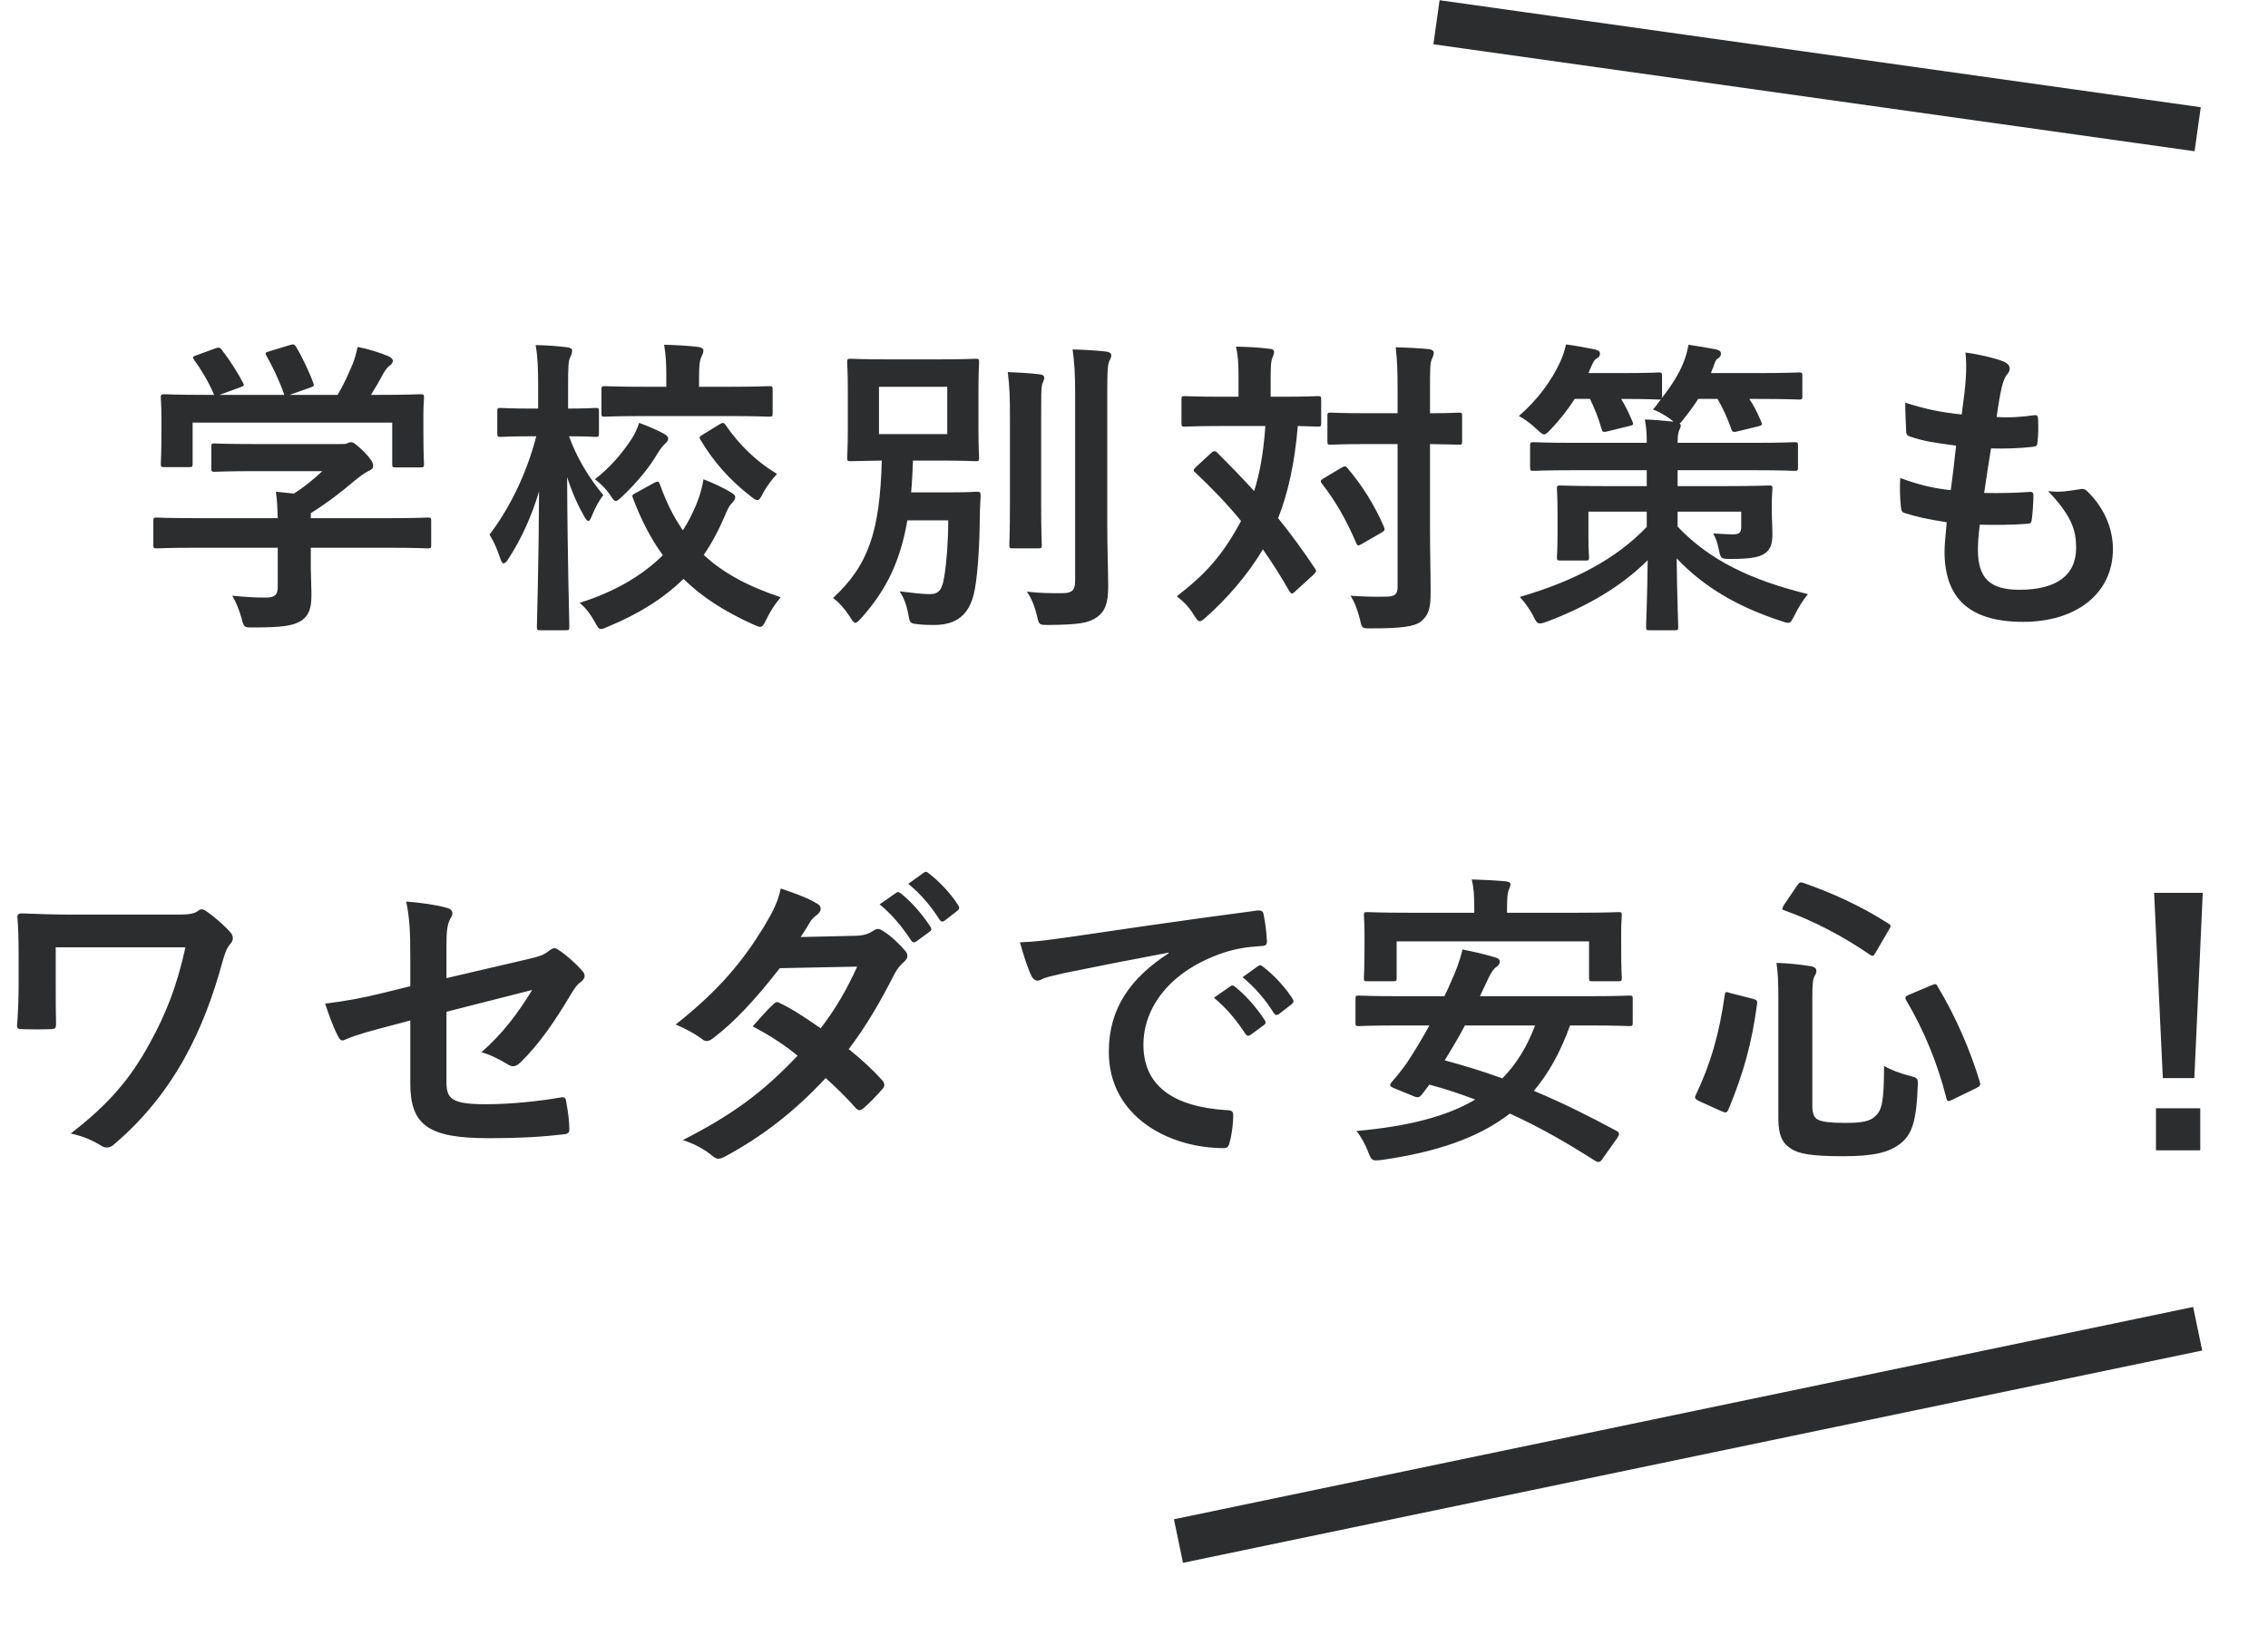
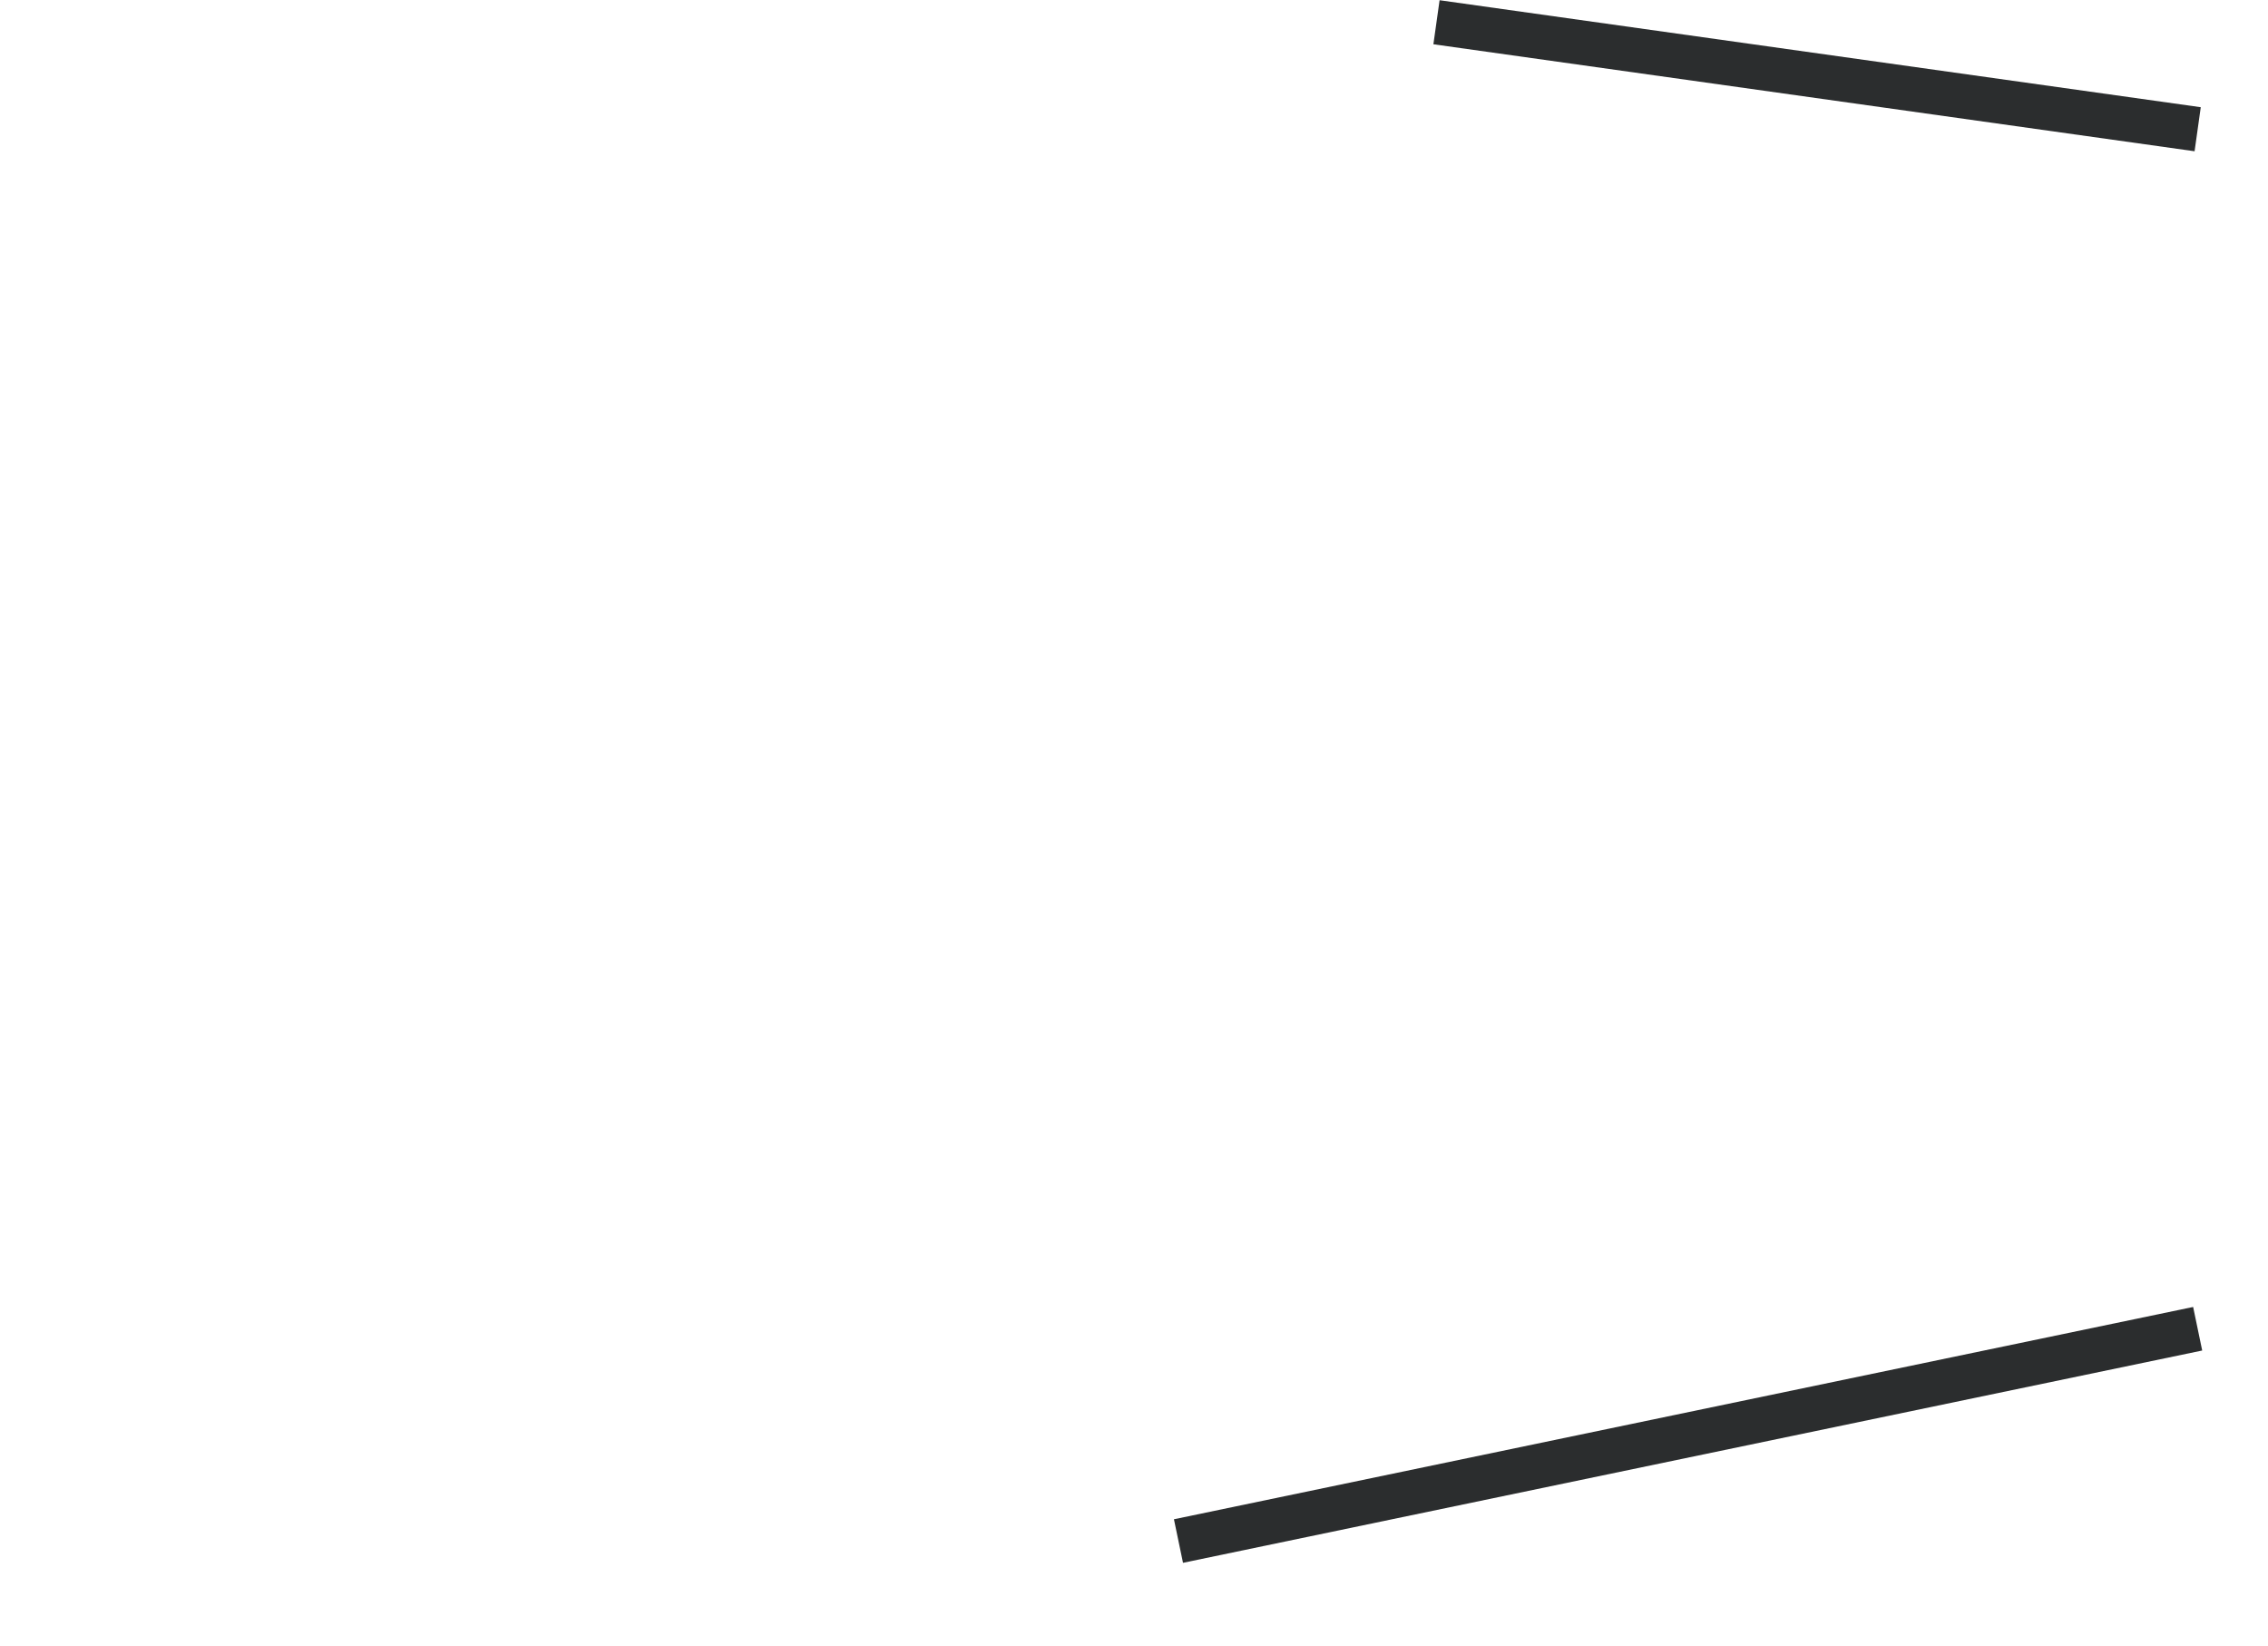
<svg xmlns="http://www.w3.org/2000/svg" width="102px" height="74px">
  <path fill-rule="evenodd" stroke="rgb(43, 45, 46)" stroke-width="2px" stroke-linecap="butt" stroke-linejoin="miter" fill="none" d="M53.000,69.292 L98.837,59.746 " />
  <path fill-rule="evenodd" stroke="rgb(43, 45, 46)" stroke-width="2px" stroke-linecap="butt" stroke-linejoin="miter" fill="none" d="M64.604,1.000 L98.837,5.811 " />
-   <path fill-rule="evenodd" fill="rgb(43, 45, 46)" d="M98.687,48.475 L97.270,48.475 L96.878,40.145 L99.066,40.145 L98.687,48.475 ZM90.987,27.961 C88.505,27.961 87.453,26.841 87.453,24.797 C87.453,24.503 87.495,24.111 87.551,23.481 C86.710,23.355 86.149,23.229 85.644,23.061 C85.546,23.033 85.504,22.963 85.490,22.795 C85.447,22.361 85.433,21.927 85.461,21.493 C86.303,21.801 86.934,21.955 87.733,22.039 C87.804,21.521 87.916,20.611 87.972,20.037 C86.990,19.911 86.485,19.827 85.952,19.645 C85.784,19.603 85.728,19.533 85.728,19.407 C85.714,19.071 85.686,18.609 85.686,18.105 C86.640,18.413 87.313,18.539 88.224,18.637 C88.337,17.825 88.379,17.447 88.407,17.027 C88.435,16.635 88.435,16.229 88.393,15.851 C89.038,15.935 89.767,16.117 90.076,16.243 C90.272,16.313 90.384,16.439 90.384,16.565 C90.384,16.663 90.342,16.747 90.272,16.831 C90.174,16.929 90.104,17.111 90.020,17.433 C89.949,17.755 89.865,18.231 89.795,18.749 C90.356,18.791 90.931,18.749 91.520,18.665 C91.618,18.665 91.660,18.735 91.660,18.833 C91.674,19.169 91.674,19.561 91.632,19.883 C91.632,20.037 91.576,20.079 91.408,20.093 C90.791,20.163 90.160,20.177 89.543,20.163 C89.459,20.653 89.318,21.605 89.234,22.165 C89.977,22.179 90.552,22.165 91.226,22.123 C91.408,22.095 91.450,22.151 91.450,22.277 C91.450,22.529 91.422,23.033 91.380,23.327 C91.366,23.495 91.324,23.551 91.184,23.551 C90.482,23.607 89.753,23.607 89.038,23.593 C88.968,24.139 88.954,24.475 88.954,24.727 C88.954,26.015 89.515,26.519 90.819,26.519 C92.460,26.519 93.371,25.889 93.371,24.629 C93.371,23.845 93.175,23.201 92.109,22.081 C92.670,22.151 92.979,22.081 93.540,21.997 C93.638,21.969 93.750,21.983 93.834,22.053 C94.606,22.781 95.026,23.733 95.026,24.685 C95.026,26.673 93.399,27.961 90.987,27.961 ZM86.247,48.839 C86.191,50.421 85.981,51.009 85.490,51.401 C84.957,51.835 84.228,51.989 82.881,51.989 C81.465,51.989 80.890,51.877 80.553,51.653 C80.174,51.415 79.978,51.079 79.978,50.267 L79.978,44.891 C79.978,44.163 79.964,43.757 79.894,43.295 C80.399,43.309 80.918,43.365 81.381,43.435 C81.605,43.463 81.689,43.547 81.689,43.645 C81.689,43.743 81.661,43.799 81.605,43.897 C81.535,44.023 81.507,44.205 81.507,44.891 L81.507,49.749 C81.507,50.071 81.591,50.267 81.773,50.351 C81.942,50.435 82.278,50.491 82.993,50.491 C83.723,50.491 84.101,50.421 84.326,50.197 C84.634,49.931 84.732,49.553 84.732,47.929 C85.069,48.125 85.476,48.265 85.896,48.377 C86.261,48.475 86.261,48.475 86.247,48.839 ZM84.368,42.805 C84.256,43.001 84.228,43.015 84.101,42.931 C82.909,42.105 81.507,41.377 80.273,40.943 C80.188,40.915 80.160,40.901 80.160,40.859 C80.160,40.817 80.188,40.775 80.230,40.691 L80.820,39.823 C80.932,39.669 80.960,39.655 81.100,39.697 C82.348,40.131 83.667,40.719 84.915,41.517 C85.055,41.601 85.055,41.629 84.957,41.797 L84.368,42.805 ZM81.310,26.715 C81.086,26.981 80.890,27.303 80.721,27.639 C80.581,27.905 80.539,28.003 80.427,28.003 C80.343,28.003 80.244,27.975 80.090,27.919 C78.085,27.261 76.598,26.365 75.406,25.105 C75.420,26.757 75.476,27.905 75.476,28.185 C75.476,28.325 75.462,28.339 75.322,28.339 L74.172,28.339 C74.046,28.339 74.032,28.325 74.032,28.185 C74.032,27.905 74.088,26.827 74.102,25.189 C72.924,26.365 71.395,27.261 69.586,27.947 C69.431,28.003 69.333,28.031 69.249,28.031 C69.123,28.031 69.067,27.933 68.941,27.667 C68.772,27.359 68.562,27.065 68.351,26.841 C70.848,26.113 72.713,25.105 74.060,23.691 L74.060,23.005 L71.437,23.005 L71.437,24.181 C71.437,24.741 71.465,24.965 71.465,25.049 C71.465,25.189 71.451,25.203 71.325,25.203 L70.175,25.203 C70.034,25.203 70.020,25.189 70.020,25.049 C70.020,24.951 70.048,24.713 70.048,24.041 L70.048,23.005 C70.048,22.347 70.020,22.081 70.020,21.983 C70.020,21.843 70.034,21.829 70.175,21.829 C70.273,21.829 70.764,21.857 72.138,21.857 L74.060,21.857 L74.060,21.143 L70.792,21.143 C69.502,21.143 69.067,21.171 68.983,21.171 C68.828,21.171 68.814,21.157 68.814,21.017 L68.814,20.037 C68.814,19.897 68.828,19.883 68.983,19.883 C69.067,19.883 69.502,19.911 70.792,19.911 L74.060,19.911 C74.060,19.491 74.046,19.253 73.975,18.861 C74.410,18.875 74.831,18.917 75.266,18.959 L75.125,18.847 C74.859,18.651 74.578,18.497 74.340,18.413 C74.482,18.260 74.575,18.105 74.698,17.951 C74.675,17.960 74.645,17.965 74.593,17.965 C74.508,17.965 74.130,17.937 72.910,17.937 C73.106,18.259 73.260,18.581 73.414,18.945 C73.471,19.085 73.471,19.113 73.274,19.155 L72.306,19.393 C72.096,19.449 72.068,19.421 72.026,19.281 C71.886,18.777 71.703,18.343 71.507,17.937 L70.820,17.937 C70.525,18.399 70.175,18.847 69.754,19.295 C69.600,19.449 69.530,19.533 69.445,19.533 C69.361,19.533 69.277,19.449 69.109,19.295 C68.828,19.029 68.534,18.819 68.309,18.707 C69.165,17.965 69.782,17.111 70.175,16.257 C70.301,15.977 70.357,15.795 70.427,15.487 C70.890,15.543 71.339,15.641 71.731,15.711 C71.886,15.753 71.956,15.795 71.956,15.907 C71.956,16.019 71.886,16.075 71.788,16.131 C71.703,16.187 71.661,16.271 71.563,16.481 L71.437,16.775 L72.924,16.775 C74.116,16.775 74.508,16.747 74.593,16.747 C74.733,16.747 74.747,16.761 74.747,16.901 L74.747,17.811 C74.747,17.846 74.746,17.873 74.742,17.894 C75.181,17.333 75.536,16.770 75.729,16.257 C75.813,16.047 75.883,15.809 75.939,15.501 C76.332,15.557 76.893,15.655 77.187,15.711 C77.327,15.753 77.397,15.795 77.397,15.907 C77.397,16.019 77.341,16.061 77.243,16.131 C77.145,16.201 77.131,16.285 77.047,16.523 C77.005,16.607 76.977,16.691 76.949,16.775 L79.038,16.775 C80.357,16.775 80.819,16.747 80.904,16.747 C81.044,16.747 81.058,16.761 81.058,16.901 L81.058,17.811 C81.058,17.951 81.044,17.965 80.904,17.965 C80.819,17.965 80.357,17.937 79.038,17.937 L78.674,17.937 C78.884,18.245 79.052,18.595 79.207,18.959 C79.263,19.099 79.249,19.127 79.080,19.169 L78.155,19.393 C77.944,19.449 77.902,19.421 77.860,19.281 C77.692,18.805 77.482,18.343 77.243,17.937 L76.374,17.937 C76.205,18.203 76.009,18.483 75.757,18.791 C75.658,18.931 75.588,19.015 75.532,19.043 C75.574,19.071 75.588,19.099 75.588,19.127 C75.588,19.211 75.560,19.267 75.518,19.351 C75.476,19.449 75.448,19.589 75.448,19.911 L78.884,19.911 C80.174,19.911 80.609,19.883 80.693,19.883 C80.848,19.883 80.862,19.897 80.862,20.037 L80.862,21.017 C80.862,21.157 80.848,21.171 80.693,21.171 C80.609,21.171 80.174,21.143 78.884,21.143 L75.448,21.143 L75.448,21.857 L77.608,21.857 C78.982,21.857 79.473,21.829 79.571,21.829 C79.698,21.829 79.712,21.843 79.712,21.983 C79.712,22.067 79.683,22.263 79.683,22.697 L79.683,22.879 C79.683,23.271 79.712,23.719 79.712,24.027 C79.712,24.433 79.627,24.713 79.375,24.881 C79.137,25.049 78.744,25.133 77.860,25.133 C77.411,25.133 77.383,25.133 77.299,24.699 C77.243,24.419 77.173,24.209 77.047,23.985 C77.496,24.013 77.776,24.027 77.930,24.027 C78.239,24.027 78.309,23.943 78.309,23.663 L78.309,23.005 L75.448,23.005 L75.448,23.677 C76.893,25.203 78.758,26.085 81.310,26.715 ZM67.777,40.873 L67.777,41.041 L70.904,41.041 C72.223,41.041 72.699,41.013 72.784,41.013 C72.924,41.013 72.938,41.027 72.938,41.153 C72.938,41.237 72.910,41.489 72.910,41.867 L72.910,42.441 C72.910,43.673 72.938,43.883 72.938,43.967 C72.938,44.107 72.924,44.121 72.784,44.121 L71.619,44.121 C71.479,44.121 71.465,44.107 71.465,43.967 L71.465,42.329 L62.812,42.329 L62.812,43.967 C62.812,44.107 62.798,44.121 62.658,44.121 L61.494,44.121 C61.353,44.121 61.339,44.107 61.339,43.967 C61.339,43.869 61.367,43.673 61.367,42.441 L61.367,41.979 C61.367,41.489 61.339,41.237 61.339,41.153 C61.339,41.027 61.353,41.013 61.494,41.013 C61.592,41.013 62.055,41.041 63.373,41.041 L66.304,41.041 L66.304,40.873 C66.304,40.271 66.276,39.893 66.192,39.543 C66.711,39.557 67.230,39.585 67.707,39.627 C67.861,39.641 67.931,39.683 67.931,39.753 C67.931,39.851 67.889,39.921 67.847,40.033 C67.805,40.145 67.777,40.327 67.777,40.873 ZM65.603,19.995 C65.533,19.995 65.196,19.981 64.313,19.967 L64.313,23.803 C64.313,24.783 64.341,25.847 64.341,26.631 C64.341,27.345 64.256,27.653 63.906,27.947 C63.611,28.171 63.036,28.255 61.676,28.255 C61.255,28.255 61.255,28.269 61.157,27.835 C61.045,27.401 60.919,27.065 60.736,26.785 C61.283,26.827 61.914,26.841 62.335,26.827 C62.742,26.827 62.854,26.715 62.854,26.379 L62.854,19.967 L61.508,19.967 C60.330,19.967 59.937,19.995 59.853,19.995 C59.712,19.995 59.698,19.981 59.698,19.841 L59.698,18.707 C59.698,18.567 59.712,18.553 59.853,18.553 C59.937,18.553 60.330,18.581 61.508,18.581 L62.854,18.581 L62.854,17.587 C62.854,16.691 62.840,16.243 62.770,15.613 C63.275,15.627 63.794,15.655 64.256,15.697 C64.397,15.711 64.481,15.781 64.481,15.851 C64.481,15.977 64.439,16.047 64.397,16.145 C64.313,16.313 64.313,16.621 64.313,17.559 L64.313,18.581 C65.196,18.581 65.533,18.553 65.603,18.553 C65.743,18.553 65.757,18.567 65.757,18.707 L65.757,19.841 C65.757,19.981 65.743,19.995 65.603,19.995 ZM60.610,21.059 C61.255,21.815 61.816,22.711 62.237,23.677 C62.293,23.817 62.279,23.859 62.139,23.943 L61.241,24.461 C61.073,24.559 61.045,24.545 60.989,24.405 C60.568,23.425 60.077,22.543 59.460,21.759 C59.362,21.633 59.390,21.591 59.530,21.507 L60.330,21.031 C60.470,20.947 60.526,20.947 60.610,21.059 ZM59.264,19.183 C59.194,19.183 58.955,19.169 58.366,19.155 C58.226,20.863 57.917,22.193 57.482,23.299 C58.058,24.013 58.604,24.755 59.123,25.539 C59.208,25.651 59.222,25.693 59.081,25.833 L58.254,26.589 C58.198,26.645 58.142,26.687 58.100,26.687 C58.058,26.687 58.029,26.645 57.973,26.561 C57.609,25.917 57.216,25.301 56.795,24.699 C56.136,25.833 55.140,26.953 54.257,27.737 C54.117,27.863 54.032,27.933 53.962,27.933 C53.878,27.933 53.808,27.835 53.682,27.639 C53.485,27.303 53.219,27.037 52.924,26.813 C54.187,25.833 54.958,25.021 55.814,23.425 C55.210,22.683 54.523,21.969 53.766,21.255 C53.654,21.171 53.654,21.129 53.780,21.003 L54.481,20.359 C54.537,20.303 54.579,20.289 54.621,20.289 C54.664,20.289 54.706,20.303 54.748,20.359 C55.309,20.919 55.870,21.493 56.403,22.081 C56.641,21.339 56.823,20.401 56.907,19.155 L54.986,19.155 C53.780,19.155 53.373,19.183 53.289,19.183 C53.149,19.183 53.135,19.169 53.135,19.015 L53.135,17.965 C53.135,17.825 53.149,17.811 53.289,17.811 C53.373,17.811 53.780,17.839 54.986,17.839 L55.701,17.839 L55.701,16.943 C55.701,16.327 55.673,15.963 55.589,15.585 C56.108,15.599 56.557,15.613 57.076,15.683 C57.216,15.683 57.300,15.739 57.300,15.823 C57.300,15.921 57.258,15.991 57.216,16.103 C57.174,16.215 57.146,16.397 57.146,16.943 L57.146,17.839 L57.553,17.839 C58.773,17.839 59.179,17.811 59.264,17.811 C59.404,17.811 59.418,17.825 59.418,17.965 L59.418,19.015 C59.418,19.169 59.404,19.183 59.264,19.183 ZM49.797,17.685 L49.797,23.593 C49.797,24.573 49.839,25.679 49.839,26.379 C49.839,27.065 49.727,27.471 49.334,27.751 C48.956,28.017 48.521,28.087 47.160,28.101 C46.726,28.101 46.726,28.101 46.628,27.653 C46.529,27.247 46.375,26.869 46.179,26.603 C46.796,26.673 47.217,26.673 47.735,26.673 C48.184,26.673 48.353,26.575 48.353,26.127 L48.353,17.713 C48.353,16.803 48.325,16.369 48.240,15.711 C48.745,15.725 49.264,15.753 49.755,15.809 C49.895,15.823 49.979,15.893 49.979,15.963 C49.979,16.089 49.923,16.159 49.881,16.257 C49.811,16.439 49.797,16.733 49.797,17.685 ZM46.824,18.791 L46.824,22.655 C46.824,23.845 46.852,24.419 46.852,24.503 C46.852,24.643 46.838,24.657 46.684,24.657 L45.548,24.657 C45.407,24.657 45.393,24.643 45.393,24.503 C45.393,24.419 45.421,23.845 45.421,22.655 L45.421,18.805 C45.421,17.881 45.407,17.391 45.323,16.733 C45.814,16.747 46.277,16.775 46.754,16.831 C46.894,16.845 46.964,16.901 46.964,16.985 C46.964,17.083 46.894,17.195 46.866,17.293 C46.824,17.489 46.824,17.769 46.824,18.791 ZM43.795,26.715 C43.570,27.625 43.037,28.101 42.013,28.101 C41.775,28.101 41.593,28.101 41.326,28.073 C40.948,28.031 40.919,28.045 40.849,27.625 C40.779,27.205 40.639,26.855 40.457,26.589 C41.018,26.659 41.523,26.715 41.803,26.715 C42.224,26.715 42.378,26.533 42.476,25.875 C42.574,25.259 42.645,24.349 42.645,23.397 L40.807,23.397 C40.499,25.189 39.882,26.519 38.732,27.793 C38.605,27.933 38.535,28.003 38.465,28.003 C38.395,28.003 38.339,27.919 38.227,27.737 C38.002,27.387 37.736,27.093 37.469,26.883 C39.068,25.413 39.573,23.859 39.657,20.709 C38.704,20.723 38.339,20.737 38.269,20.737 C38.115,20.737 38.100,20.723 38.100,20.583 C38.100,20.485 38.129,20.149 38.129,19.337 L38.129,17.531 C38.129,16.719 38.100,16.383 38.100,16.285 C38.100,16.145 38.115,16.131 38.269,16.131 C38.353,16.131 38.746,16.159 39.910,16.159 L42.238,16.159 C43.388,16.159 43.781,16.131 43.879,16.131 C44.019,16.131 44.033,16.145 44.033,16.285 C44.033,16.383 44.005,16.719 44.005,17.531 L44.005,19.337 C44.005,20.149 44.033,20.499 44.033,20.583 C44.033,20.723 44.019,20.737 43.879,20.737 C43.781,20.737 43.388,20.709 42.238,20.709 L41.060,20.709 C41.046,21.213 41.018,21.689 40.976,22.137 L42.841,22.137 C43.612,22.137 43.837,22.109 43.921,22.109 C44.075,22.109 44.103,22.137 44.103,22.277 C44.075,22.767 44.061,23.131 44.061,23.523 C44.047,24.727 43.949,26.099 43.795,26.715 ZM42.602,19.519 L42.602,17.391 L39.531,17.391 L39.531,19.519 L42.602,19.519 ZM36.446,41.433 C36.334,41.629 36.249,41.769 36.011,42.133 L38.479,42.077 C38.886,42.063 39.068,41.979 39.251,41.867 C39.349,41.797 39.419,41.769 39.489,41.769 C39.559,41.769 39.643,41.811 39.742,41.881 C40.050,42.063 40.443,42.441 40.695,42.735 C40.779,42.819 40.808,42.903 40.808,42.987 C40.808,43.071 40.765,43.155 40.653,43.253 C40.513,43.379 40.373,43.519 40.232,43.785 C39.629,44.975 38.970,46.123 38.171,47.173 C38.746,47.635 39.279,48.125 39.686,48.587 C39.742,48.643 39.770,48.713 39.770,48.783 C39.770,48.839 39.742,48.909 39.686,48.965 C39.489,49.203 39.054,49.651 38.816,49.847 C38.760,49.889 38.704,49.917 38.648,49.917 C38.606,49.917 38.550,49.889 38.493,49.833 C38.157,49.441 37.596,48.881 37.133,48.475 C35.702,50.015 34.258,51.107 32.659,51.975 C32.533,52.045 32.421,52.101 32.308,52.101 C32.224,52.101 32.140,52.059 32.042,51.975 C31.593,51.611 31.201,51.429 30.710,51.261 C32.884,50.155 34.286,49.147 35.871,47.467 C35.338,47.033 34.707,46.599 33.851,46.151 C34.160,45.815 34.454,45.451 34.777,45.157 C34.833,45.101 34.889,45.059 34.959,45.059 C35.001,45.059 35.043,45.087 35.099,45.115 C35.604,45.353 36.221,45.759 36.909,46.235 C37.582,45.367 38.101,44.457 38.550,43.463 L35.071,43.533 C33.921,45.003 33.010,45.969 32.070,46.683 C31.972,46.753 31.888,46.809 31.790,46.809 C31.719,46.809 31.635,46.781 31.565,46.711 C31.215,46.459 30.850,46.263 30.387,46.067 C32.351,44.513 33.402,43.225 34.356,41.671 C34.805,40.915 34.987,40.537 35.113,39.949 C35.590,40.117 36.320,40.355 36.754,40.635 C36.867,40.691 36.909,40.775 36.909,40.859 C36.909,40.957 36.838,41.069 36.740,41.139 C36.614,41.223 36.516,41.335 36.446,41.433 ZM34.188,28.185 C34.118,28.185 34.019,28.143 33.865,28.073 C32.561,27.485 31.551,26.827 30.738,26.029 C29.854,26.897 28.746,27.597 27.358,28.171 C27.203,28.241 27.105,28.283 27.021,28.283 C26.923,28.283 26.867,28.185 26.741,27.947 C26.558,27.625 26.348,27.331 26.067,27.107 C27.666,26.603 28.886,25.875 29.812,24.965 C29.279,24.237 28.844,23.397 28.466,22.403 C28.410,22.263 28.438,22.249 28.620,22.151 L29.433,21.703 C29.602,21.619 29.630,21.647 29.686,21.801 C29.966,22.585 30.303,23.257 30.710,23.845 C30.934,23.509 31.116,23.145 31.285,22.753 C31.453,22.361 31.579,21.955 31.635,21.549 C32.112,21.731 32.547,21.941 32.869,22.137 C33.010,22.221 33.066,22.277 33.066,22.347 C33.066,22.459 33.010,22.529 32.912,22.627 C32.799,22.739 32.715,22.907 32.589,23.215 C32.322,23.845 32.014,24.419 31.649,24.951 C32.519,25.763 33.641,26.365 35.113,26.855 C34.847,27.163 34.637,27.499 34.468,27.849 C34.356,28.087 34.300,28.185 34.188,28.185 ZM34.062,22.487 C33.991,22.487 33.907,22.431 33.767,22.319 C32.771,21.549 32.070,20.723 31.509,19.785 C31.425,19.659 31.453,19.631 31.621,19.533 L32.351,19.085 C32.519,18.987 32.547,18.987 32.645,19.127 C33.220,19.967 33.991,20.737 34.945,21.311 C34.749,21.521 34.510,21.815 34.314,22.179 C34.202,22.403 34.146,22.487 34.062,22.487 ZM34.580,18.735 C34.496,18.735 34.048,18.707 32.729,18.707 L29.069,18.707 C27.750,18.707 27.288,18.735 27.203,18.735 C27.063,18.735 27.049,18.721 27.049,18.581 L27.049,17.517 C27.049,17.377 27.063,17.363 27.203,17.363 C27.288,17.363 27.750,17.391 29.069,17.391 L29.966,17.391 L29.966,16.985 C29.966,16.369 29.952,16.005 29.868,15.501 C30.387,15.515 30.934,15.543 31.397,15.599 C31.537,15.613 31.635,15.683 31.635,15.739 C31.635,15.865 31.593,15.935 31.551,16.033 C31.467,16.201 31.439,16.425 31.439,16.985 L31.439,17.391 L32.729,17.391 C34.048,17.391 34.496,17.363 34.580,17.363 C34.735,17.363 34.749,17.377 34.749,17.517 L34.749,18.581 C34.749,18.721 34.735,18.735 34.580,18.735 ZM28.746,19.015 C29.139,19.155 29.546,19.337 29.840,19.491 C29.980,19.575 30.050,19.631 30.050,19.715 C30.050,19.799 30.008,19.869 29.910,19.953 C29.798,20.051 29.700,20.191 29.574,20.387 C29.195,21.031 28.676,21.661 28.003,22.305 C27.849,22.445 27.764,22.529 27.694,22.529 C27.624,22.529 27.554,22.431 27.428,22.235 C27.232,21.955 26.993,21.731 26.755,21.549 C27.428,21.031 27.975,20.401 28.438,19.687 C28.564,19.477 28.662,19.267 28.746,19.015 ZM26.783,19.645 C26.699,19.645 26.418,19.617 25.591,19.617 C25.955,20.625 26.516,21.521 27.133,22.263 C26.937,22.515 26.769,22.823 26.628,23.173 C26.558,23.341 26.516,23.425 26.460,23.425 C26.404,23.425 26.348,23.355 26.264,23.201 C25.969,22.683 25.717,22.109 25.506,21.451 C25.520,25.091 25.605,27.933 25.605,28.171 C25.605,28.325 25.591,28.339 25.436,28.339 L24.300,28.339 C24.160,28.339 24.146,28.325 24.146,28.171 C24.146,27.933 24.230,25.315 24.244,22.095 C23.908,23.215 23.445,24.237 22.870,25.119 C22.786,25.259 22.716,25.329 22.645,25.329 C22.589,25.329 22.547,25.259 22.491,25.091 C22.365,24.699 22.183,24.293 22.014,24.041 C22.856,22.935 23.655,21.409 24.118,19.617 L23.880,19.617 C22.912,19.617 22.603,19.645 22.519,19.645 C22.379,19.645 22.365,19.631 22.365,19.477 L22.365,18.483 C22.365,18.357 22.379,18.343 22.519,18.343 C22.603,18.343 22.912,18.371 23.880,18.371 L24.202,18.371 L24.202,17.433 C24.202,16.565 24.188,16.103 24.090,15.515 C24.623,15.529 25.058,15.557 25.492,15.613 C25.633,15.627 25.731,15.683 25.731,15.753 C25.731,15.879 25.689,15.963 25.647,16.061 C25.563,16.229 25.549,16.453 25.549,17.405 L25.549,18.371 C26.418,18.371 26.699,18.343 26.783,18.343 C26.923,18.343 26.937,18.357 26.937,18.483 L26.937,19.477 C26.937,19.631 26.923,19.645 26.783,19.645 ZM20.079,42.539 L20.079,43.981 L23.740,43.127 C24.357,42.987 24.483,42.917 24.735,42.721 C24.805,42.665 24.876,42.637 24.932,42.637 C25.002,42.637 25.058,42.665 25.128,42.721 C25.423,42.903 25.871,43.295 26.166,43.631 C26.250,43.715 26.292,43.799 26.292,43.883 C26.292,43.981 26.222,44.079 26.110,44.163 C25.913,44.303 25.801,44.513 25.675,44.709 C24.960,45.913 24.258,46.935 23.445,47.733 C23.319,47.859 23.207,47.943 23.080,47.943 C22.996,47.943 22.912,47.915 22.814,47.845 C22.407,47.607 22.057,47.425 21.650,47.313 C22.618,46.473 23.305,45.535 23.936,44.513 L20.079,45.493 L20.079,48.671 C20.079,49.413 20.332,49.651 21.846,49.651 C22.982,49.651 24.287,49.511 25.240,49.343 C25.437,49.315 25.451,49.413 25.479,49.623 C25.549,50.001 25.605,50.421 25.605,50.799 C25.605,50.939 25.521,50.995 25.310,51.009 C24.469,51.107 23.501,51.177 21.958,51.177 C19.280,51.177 18.452,50.603 18.452,48.713 L18.452,45.885 L17.555,46.123 C16.797,46.319 16.012,46.529 15.577,46.725 C15.507,46.753 15.451,46.781 15.409,46.781 C15.311,46.781 15.255,46.711 15.184,46.557 C14.988,46.193 14.778,45.591 14.623,45.129 C15.507,45.017 16.306,44.877 17.260,44.639 L18.452,44.345 L18.452,43.001 C18.452,41.895 18.424,41.321 18.270,40.537 C18.971,40.593 19.644,40.691 20.079,40.817 C20.261,40.859 20.346,40.943 20.346,41.069 C20.346,41.125 20.318,41.209 20.261,41.293 C20.107,41.587 20.079,41.881 20.079,42.539 ZM19.238,24.657 C19.153,24.657 18.733,24.629 17.484,24.629 L13.978,24.629 L13.978,25.539 C13.978,25.875 14.006,26.393 14.006,26.757 C14.006,27.359 13.894,27.667 13.558,27.905 C13.193,28.129 12.758,28.213 11.412,28.213 C10.977,28.213 10.977,28.227 10.865,27.807 C10.767,27.443 10.612,27.065 10.444,26.785 C11.005,26.841 11.398,26.869 11.945,26.869 C12.337,26.869 12.492,26.771 12.492,26.379 L12.492,24.629 L8.803,24.629 C7.555,24.629 7.134,24.657 7.050,24.657 C6.910,24.657 6.896,24.643 6.896,24.503 L6.896,23.425 C6.896,23.285 6.910,23.271 7.050,23.271 C7.134,23.271 7.555,23.299 8.803,23.299 L12.492,23.299 C12.478,22.851 12.464,22.487 12.408,22.109 L13.221,22.193 C13.698,21.885 14.076,21.577 14.497,21.185 L11.468,21.185 C10.178,21.185 9.729,21.213 9.659,21.213 C9.518,21.213 9.504,21.199 9.504,21.073 L9.504,20.093 C9.504,19.953 9.518,19.939 9.659,19.939 C9.729,19.939 10.178,19.967 11.468,19.967 L15.269,19.967 C15.465,19.967 15.549,19.967 15.605,19.939 C15.675,19.911 15.717,19.883 15.788,19.883 C15.900,19.883 16.040,19.995 16.391,20.331 C16.671,20.625 16.783,20.807 16.783,20.933 C16.783,21.045 16.727,21.115 16.615,21.157 C16.475,21.227 16.278,21.339 15.942,21.619 C15.367,22.109 14.736,22.599 13.978,23.075 L13.978,23.299 L17.484,23.299 C18.733,23.299 19.153,23.271 19.238,23.271 C19.378,23.271 19.392,23.285 19.392,23.425 L19.392,24.503 C19.392,24.643 19.378,24.657 19.238,24.657 ZM19.069,20.849 C19.069,21.003 19.055,21.017 18.901,21.017 L17.793,21.017 C17.653,21.017 17.639,21.003 17.639,20.849 L17.639,19.001 L8.663,19.001 L8.663,20.849 C8.663,20.989 8.649,21.003 8.509,21.003 L7.401,21.003 C7.246,21.003 7.232,20.989 7.232,20.849 C7.232,20.751 7.260,20.527 7.260,19.267 L7.260,18.749 C7.260,18.231 7.232,17.979 7.232,17.881 C7.232,17.741 7.246,17.727 7.401,17.727 C7.485,17.727 7.948,17.755 9.252,17.755 L9.631,17.755 C9.392,17.181 9.014,16.565 8.733,16.187 C8.649,16.061 8.663,16.033 8.831,15.977 L9.673,15.669 C9.855,15.599 9.897,15.627 9.981,15.739 C10.332,16.187 10.711,16.789 10.921,17.195 C10.991,17.335 10.991,17.349 10.795,17.419 L9.869,17.755 L12.786,17.755 C12.576,17.139 12.239,16.439 11.987,16.005 C11.903,15.865 11.945,15.851 12.113,15.795 L13.039,15.515 C13.207,15.459 13.249,15.487 13.319,15.599 C13.558,15.991 13.908,16.719 14.091,17.223 C14.133,17.349 14.133,17.363 13.936,17.433 L13.025,17.755 L15.184,17.755 C15.451,17.307 15.647,16.873 15.872,16.341 C15.942,16.159 16.012,15.935 16.082,15.599 C16.587,15.697 17.078,15.851 17.470,16.019 C17.597,16.075 17.667,16.145 17.667,16.229 C17.667,16.313 17.611,16.383 17.527,16.439 C17.442,16.495 17.330,16.635 17.260,16.761 C17.064,17.125 16.895,17.419 16.685,17.755 L17.050,17.755 C18.354,17.755 18.817,17.727 18.901,17.727 C19.055,17.727 19.069,17.741 19.069,17.881 C19.069,17.965 19.041,18.231 19.041,18.637 L19.041,19.281 C19.041,20.541 19.069,20.765 19.069,20.849 ZM8.888,40.971 C8.958,40.915 9.014,40.887 9.070,40.887 C9.154,40.887 9.224,40.929 9.336,41.013 C9.701,41.265 10.192,41.713 10.374,41.937 C10.444,42.021 10.472,42.105 10.472,42.189 C10.472,42.273 10.430,42.371 10.346,42.455 C10.164,42.665 10.066,43.029 9.996,43.281 C9.575,44.821 9.028,46.277 8.284,47.607 C7.485,49.035 6.461,50.323 5.143,51.443 C5.031,51.555 4.919,51.597 4.806,51.597 C4.708,51.597 4.624,51.569 4.526,51.499 C4.105,51.247 3.740,51.093 3.179,50.967 C4.862,49.679 5.858,48.517 6.728,46.921 C7.471,45.577 7.948,44.359 8.341,42.595 L2.506,42.595 L2.506,44.345 C2.506,44.835 2.506,45.521 2.520,46.025 C2.520,46.249 2.492,46.263 2.268,46.277 C1.875,46.291 1.426,46.291 1.034,46.277 C0.851,46.277 0.767,46.263 0.767,46.123 C0.809,45.563 0.837,44.933 0.837,44.345 L0.837,43.029 C0.837,42.217 0.823,41.727 0.781,41.209 C0.781,41.125 0.851,41.069 0.964,41.069 C1.581,41.097 2.464,41.125 3.306,41.125 L8.032,41.125 C8.537,41.125 8.747,41.069 8.888,40.971 ZM40.303,40.145 C40.373,40.089 40.429,40.103 40.513,40.173 C40.948,40.509 41.453,41.069 41.845,41.671 C41.901,41.755 41.901,41.825 41.803,41.895 L41.214,42.329 C41.116,42.399 41.046,42.385 40.976,42.287 C40.555,41.643 40.106,41.111 39.559,40.663 L40.303,40.145 ZM41.551,39.235 C41.635,39.179 41.677,39.193 41.761,39.263 C42.280,39.655 42.785,40.215 43.094,40.705 C43.150,40.789 43.164,40.873 43.051,40.957 L42.490,41.391 C42.378,41.475 42.308,41.433 42.252,41.349 C41.873,40.747 41.425,40.215 40.850,39.739 L41.551,39.235 ZM56.529,40.943 C56.739,40.915 56.810,40.999 56.824,41.097 C56.894,41.419 56.964,41.937 56.978,42.329 C56.978,42.497 56.894,42.539 56.711,42.539 C56.052,42.581 55.603,42.651 55.000,42.847 C52.616,43.659 51.424,45.297 51.424,46.977 C51.424,48.783 52.714,49.763 55.155,49.917 C55.379,49.917 55.463,49.973 55.463,50.127 C55.463,50.491 55.407,50.981 55.309,51.331 C55.267,51.541 55.211,51.625 55.042,51.625 C52.574,51.625 49.867,50.211 49.867,47.299 C49.867,45.311 50.863,43.967 52.560,42.861 L52.560,42.833 C50.849,43.155 49.348,43.449 47.848,43.757 C47.315,43.883 47.175,43.911 46.964,43.981 C46.866,44.023 46.768,44.093 46.656,44.093 C46.557,44.093 46.445,44.009 46.389,43.883 C46.207,43.505 46.053,43.015 45.870,42.371 C46.585,42.343 47.006,42.287 48.100,42.133 C49.825,41.881 52.911,41.419 56.529,40.943 ZM55.337,44.345 C55.407,44.289 55.463,44.303 55.547,44.373 C55.982,44.709 56.487,45.269 56.880,45.871 C56.936,45.955 56.936,46.025 56.838,46.095 L56.249,46.529 C56.150,46.599 56.080,46.585 56.010,46.487 C55.589,45.843 55.141,45.311 54.594,44.863 L55.337,44.345 ZM56.585,43.435 C56.669,43.379 56.711,43.393 56.796,43.463 C57.314,43.855 57.819,44.415 58.128,44.905 C58.184,44.989 58.198,45.073 58.086,45.157 L57.525,45.591 C57.413,45.675 57.342,45.633 57.286,45.549 C56.908,44.947 56.459,44.415 55.884,43.939 L56.585,43.435 ZM61.115,44.765 C61.199,44.765 61.620,44.793 62.868,44.793 L64.958,44.793 C65.070,44.569 65.182,44.331 65.280,44.093 C65.463,43.701 65.673,43.155 65.771,42.693 C66.276,42.791 66.823,42.917 67.272,43.057 C67.384,43.085 67.454,43.155 67.454,43.239 C67.454,43.323 67.398,43.407 67.286,43.491 C67.174,43.561 67.075,43.701 66.921,44.023 L66.557,44.793 L71.521,44.793 C72.770,44.793 73.176,44.765 73.274,44.765 C73.415,44.765 73.429,44.779 73.429,44.919 L73.429,45.983 C73.429,46.123 73.415,46.137 73.274,46.137 C73.176,46.137 72.770,46.109 71.521,46.109 L70.610,46.109 C70.189,47.285 69.656,48.251 68.983,49.049 C70.231,49.567 71.465,50.183 72.713,50.855 C72.784,50.897 72.812,50.925 72.812,50.981 C72.812,51.037 72.784,51.093 72.727,51.177 L72.054,52.129 C71.970,52.255 71.886,52.283 71.746,52.199 C70.469,51.387 69.235,50.673 67.903,50.071 C66.472,51.177 64.579,51.807 62.139,52.157 C61.704,52.199 61.690,52.199 61.536,51.807 C61.395,51.443 61.213,51.107 61.003,50.855 C63.345,50.645 65.070,50.197 66.346,49.441 C65.687,49.189 65.014,48.965 64.285,48.769 L63.934,49.231 C63.836,49.343 63.766,49.371 63.569,49.287 L62.714,48.937 C62.475,48.839 62.489,48.783 62.588,48.657 C62.826,48.391 63.064,48.083 63.275,47.789 C63.597,47.299 63.948,46.725 64.285,46.109 L62.868,46.109 C61.620,46.109 61.199,46.137 61.115,46.137 C60.975,46.137 60.961,46.123 60.961,45.983 L60.961,44.919 C60.961,44.779 60.975,44.765 61.115,44.765 ZM67.566,48.489 C68.197,47.845 68.674,47.075 69.039,46.109 L65.883,46.109 C65.603,46.641 65.294,47.159 64.972,47.677 C65.855,47.915 66.725,48.181 67.566,48.489 ZM77.566,44.751 C77.594,44.583 77.608,44.583 77.818,44.653 L78.814,44.905 C79.010,44.961 79.038,44.989 79.024,45.129 C78.786,46.921 78.407,48.265 77.734,49.889 C77.678,50.015 77.636,50.057 77.440,49.973 L76.416,49.511 C76.219,49.413 76.205,49.357 76.261,49.245 C76.949,47.803 77.327,46.445 77.566,44.751 ZM85.868,44.723 L86.864,44.303 C87.047,44.233 87.075,44.219 87.145,44.359 C87.972,45.731 88.631,47.285 89.038,48.643 C89.080,48.797 89.066,48.825 88.884,48.923 L87.818,49.441 C87.622,49.539 87.579,49.539 87.537,49.385 C87.159,47.873 86.542,46.347 85.728,44.975 C85.658,44.849 85.686,44.793 85.868,44.723 ZM98.953,51.723 L96.962,51.723 L96.962,49.833 L98.953,49.833 L98.953,51.723 Z" />
</svg>